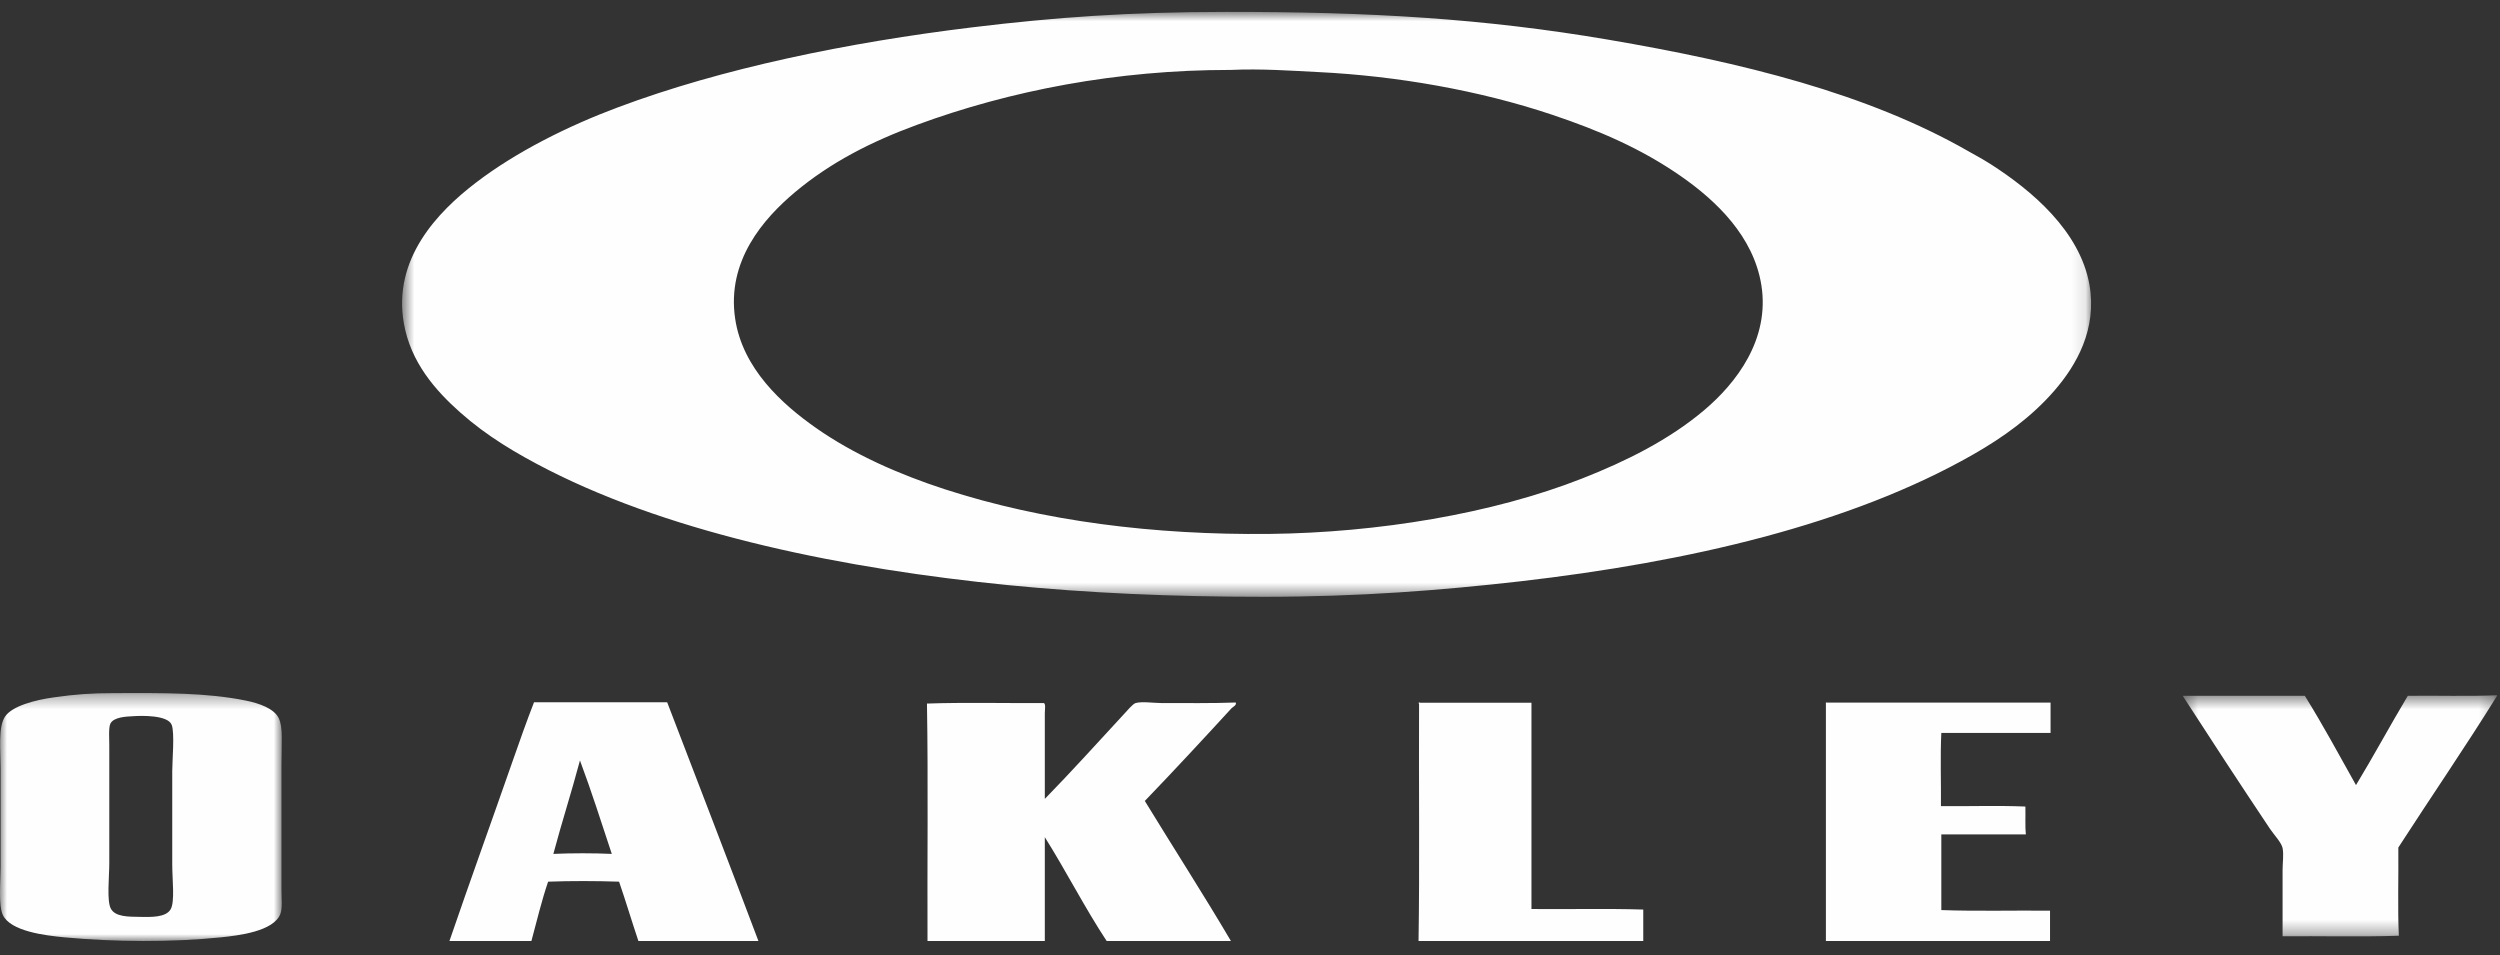
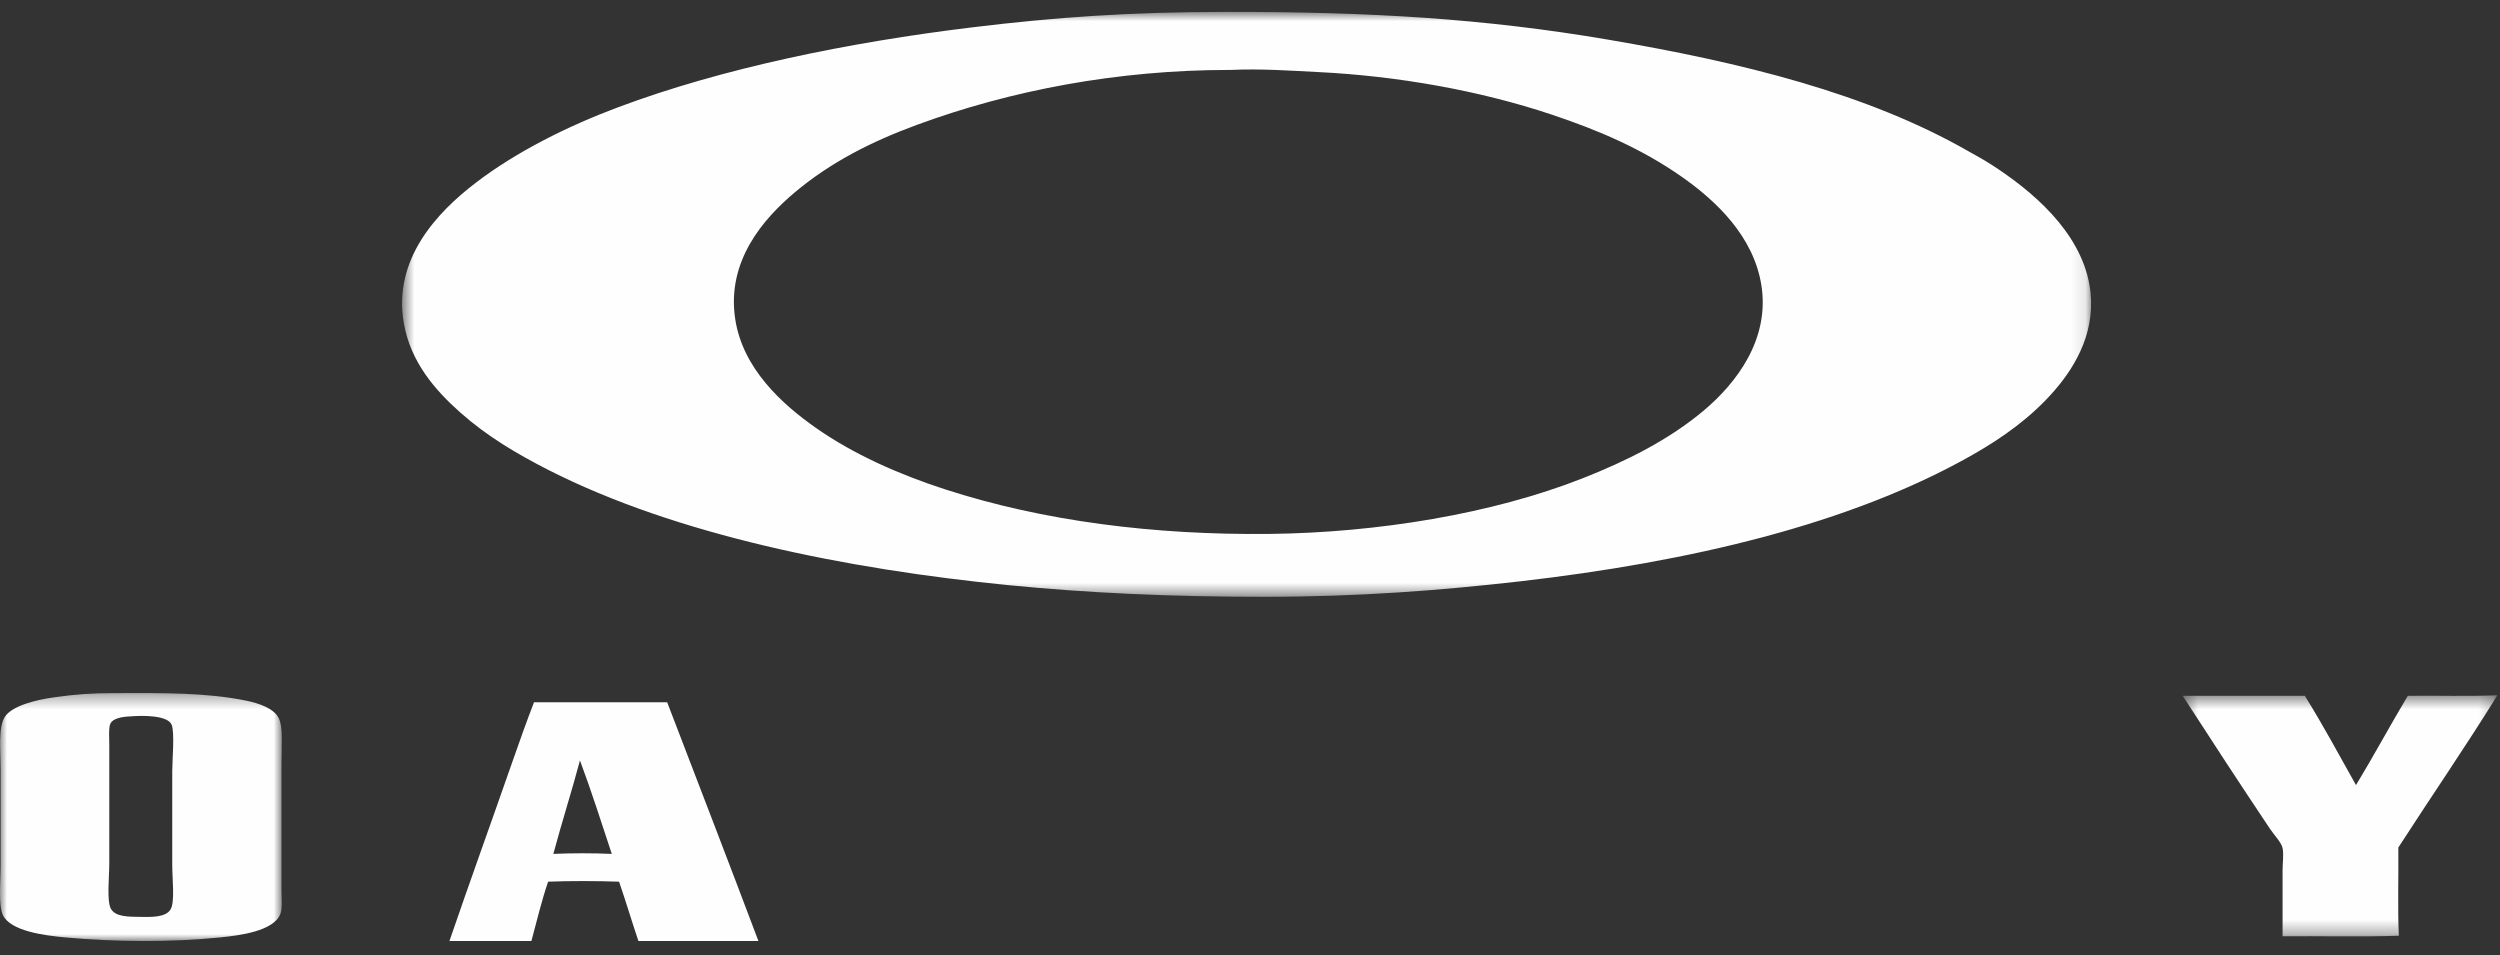
<svg xmlns="http://www.w3.org/2000/svg" xmlns:xlink="http://www.w3.org/1999/xlink" width="178px" height="68px" viewBox="0 0 178 68" version="1.1">
  <rect x="0" y="0" width="178" height="68" fill="#333333" stroke="none" />
  <title>Group 18</title>
  <defs>
    <polygon id="path-1" points="0.628 0.849 120.887 0.849 120.887 42.492 0.628 42.492" />
    <polygon id="path-3" points="0 0.345 20.064 0.345 20.064 17.998 0 17.998" />
    <polygon id="path-5" points="0.408 0.499 22.79 0.499 22.79 17.671 0.408 17.671" />
  </defs>
  <g id="Page-1" stroke="none" stroke-width="1" fill="none" fill-rule="evenodd">
    <g id="PrimeFlex-Partners-Page-Filtered" transform="translate(-1082, -1621)">
      <g id="Filtered-Category-tiles" transform="translate(160, 1257.843)">
        <g id="Group-18" transform="translate(922, 363.157)">
          <g id="Group-3" transform="translate(28, 0)">
            <mask id="mask-2" fill="white">
              <use xlink:href="#path-1" />
            </mask>
            <g id="Clip-2" />
            <path d="M59.55,4.979 C51.545,4.979 43.947,6.438 37.289,8.888 C34.028,10.086 31.132,11.562 28.583,13.701 C26.36,15.574 23.729,18.569 24.343,22.69 C24.871,26.245 27.691,28.782 30.099,30.47 C32.778,32.349 35.996,33.77 39.257,34.831 C46.305,37.118 54.197,38.098 62.354,38.016 C70.099,37.929 78.246,36.584 84.648,34.069 C87.805,32.828 90.843,31.309 93.322,29.218 C95.61,27.291 98.028,24.171 97.409,20.3 C96.854,16.837 94.213,14.3 91.653,12.525 C88.843,10.576 85.86,9.291 82.496,8.164 C77.338,6.438 71.485,5.409 65.871,5.132 C64.11,5.045 61.795,4.876 59.626,4.979 C59.599,4.979 59.577,4.979 59.55,4.979 M59.284,0.847 C69.599,0.836 77.697,1.326 86.468,2.818 C96.05,4.451 104.979,6.651 112.175,10.783 C112.708,11.088 113.11,11.289 113.8,11.73 C116.604,13.538 120.099,16.424 120.773,20.3 C121.311,23.436 119.854,25.989 118.273,27.813 C116.632,29.703 114.626,31.14 112.479,32.365 C103.729,37.357 92.197,40.014 80.224,41.392 C74.653,42.029 68.822,42.492 61.974,42.492 C55.316,42.492 49.436,42.219 43.762,41.659 C32.229,40.51 20.148,38.087 11.055,33.465 C8.789,32.31 6.67,31.058 4.767,29.365 C2.963,27.764 1.24,25.772 0.757,23.033 C-0.059,18.427 3.175,15.079 5.865,13.021 C8.746,10.81 12.452,8.965 16.012,7.636 C23.409,4.865 32.354,3.025 41.224,1.947 C47.142,1.228 52.387,0.852 59.284,0.847" id="Fill-1" fill="#FEFEFE" mask="url(#mask-2)" />
          </g>
          <g id="Group-6" transform="translate(0, 49)">
            <mask id="mask-4" fill="white">
              <use xlink:href="#path-3" />
            </mask>
            <g id="Clip-5" />
            <path d="M7.858,2.527 C7.721,2.813 7.781,3.616 7.781,4.1 L7.781,12.455 C7.781,13.439 7.589,15.161 7.897,15.705 C8.216,16.277 9.107,16.272 10.003,16.283 C10.718,16.294 11.802,16.338 12.148,15.744 C12.462,15.216 12.264,13.626 12.264,12.57 L12.264,5.899 C12.264,5.184 12.445,3.16 12.225,2.61 C11.95,1.906 10.108,1.95 9.464,1.994 C9.008,2.021 8.095,2.043 7.858,2.527 M8.166,0.349 C11.626,0.338 14.7,0.311 17.511,0.883 C18.457,1.075 19.518,1.444 19.854,2.148 C20.162,2.808 20.041,3.908 20.041,5.519 L20.041,14.369 C20.041,14.935 20.118,15.65 19.969,16.057 C19.507,17.311 16.999,17.608 15.712,17.74 C12.253,18.098 8.139,18.07 4.602,17.74 C3.216,17.608 0.736,17.311 0.197,16.134 C0.043,15.793 -0.001,15.227 -0.001,14.616 L-0.001,14.561 C-0.001,13.923 0.043,13.247 0.043,12.724 L0.043,5.668 C0.043,4.43 -0.144,2.786 0.351,2.032 C0.851,1.268 2.485,0.839 3.838,0.652 C5.339,0.437 6.483,0.349 8.166,0.349" id="Fill-4" fill="#FEFEFE" mask="url(#mask-4)" />
          </g>
          <path d="M39.399,60.798 C40.701,60.738 42.258,60.738 43.56,60.798 C42.819,58.566 42.104,56.305 41.293,54.144 C40.695,56.398 39.997,58.549 39.399,60.798 M38.023,50 L47.502,50 C49.674,55.661 51.855,61.311 54,67 L45.454,67 C44.984,65.602 44.558,64.167 44.078,62.775 C42.477,62.72 40.626,62.715 39.026,62.775 C38.567,64.118 38.22,65.575 37.836,67 L32,67 C33.451,62.769 34.982,58.538 36.46,54.302 C36.956,52.877 37.532,51.256 38.023,50" id="Fill-7" fill="#FEFEFE" />
-           <path d="M74.391,56.881 C76.216,55.014 78.119,52.913 80.021,50.85 C80.252,50.6 80.659,50.11 80.862,50.056 C81.319,49.93 82.133,50.056 82.66,50.056 C84.414,50.056 86.267,50.083 87.988,50.018 C88.06,50.219 87.78,50.328 87.681,50.431 C85.696,52.598 83.562,54.895 81.511,57.028 C83.54,60.349 85.712,63.723 87.642,67 L78.795,67 C77.233,64.632 75.908,62.02 74.391,59.608 L74.391,67 L66.038,67 C66.016,61.53 66.093,55.629 66,50.094 C68.661,50.001 71.68,50.077 74.275,50.056 C74.484,50.034 74.391,50.513 74.391,50.774 L74.391,56.881 Z" id="Fill-9" fill="#FEFEFE" />
-           <path d="M101.074,50.033 L109.04,50.033 L109.04,64.722 C111.684,64.749 114.419,64.678 117,64.76 L117,67 L101,67 C101.084,61.795 101.011,55.636 101.037,50.109 C100.963,50.071 101.053,49.94 101.074,50.033" id="Fill-11" fill="#FEFEFE" />
-           <path d="M130.041,50.027 L146,50.027 L146,52.186 L138.222,52.186 C138.141,53.849 138.211,55.67 138.195,57.398 C140.185,57.415 142.272,57.344 144.208,57.426 C144.224,58.162 144.181,58.865 144.24,59.41 L138.222,59.41 L138.222,64.797 C140.732,64.89 143.393,64.814 145.962,64.841 L145.962,67 L130.004,67 L130.004,50.103 C129.987,50.027 130.03,49.961 130.041,50.027" id="Fill-13" fill="#FEFEFE" />
          <g id="Group-17" transform="translate(155, 49)">
            <mask id="mask-6" fill="white">
              <use xlink:href="#path-5" />
            </mask>
            <g id="Clip-16" />
            <path d="M22.754,0.502 C22.786,0.491 22.791,0.513 22.791,0.541 C20.577,4.116 18.083,7.746 15.761,11.343 C15.782,13.4 15.707,15.754 15.798,17.624 C13.115,17.717 10.263,17.64 7.52,17.662 L7.52,12.954 C7.52,12.426 7.612,11.838 7.52,11.381 C7.434,10.98 6.91,10.441 6.618,10.006 C4.507,6.849 2.406,3.637 0.408,0.541 L9.102,0.541 C10.382,2.592 11.549,4.765 12.747,6.899 C14.011,4.814 15.183,2.636 16.436,0.541 C18.531,0.513 20.723,0.59 22.754,0.502" id="Fill-15" fill="#FEFEFE" mask="url(#mask-6)" />
          </g>
        </g>
      </g>
    </g>
  </g>
</svg>